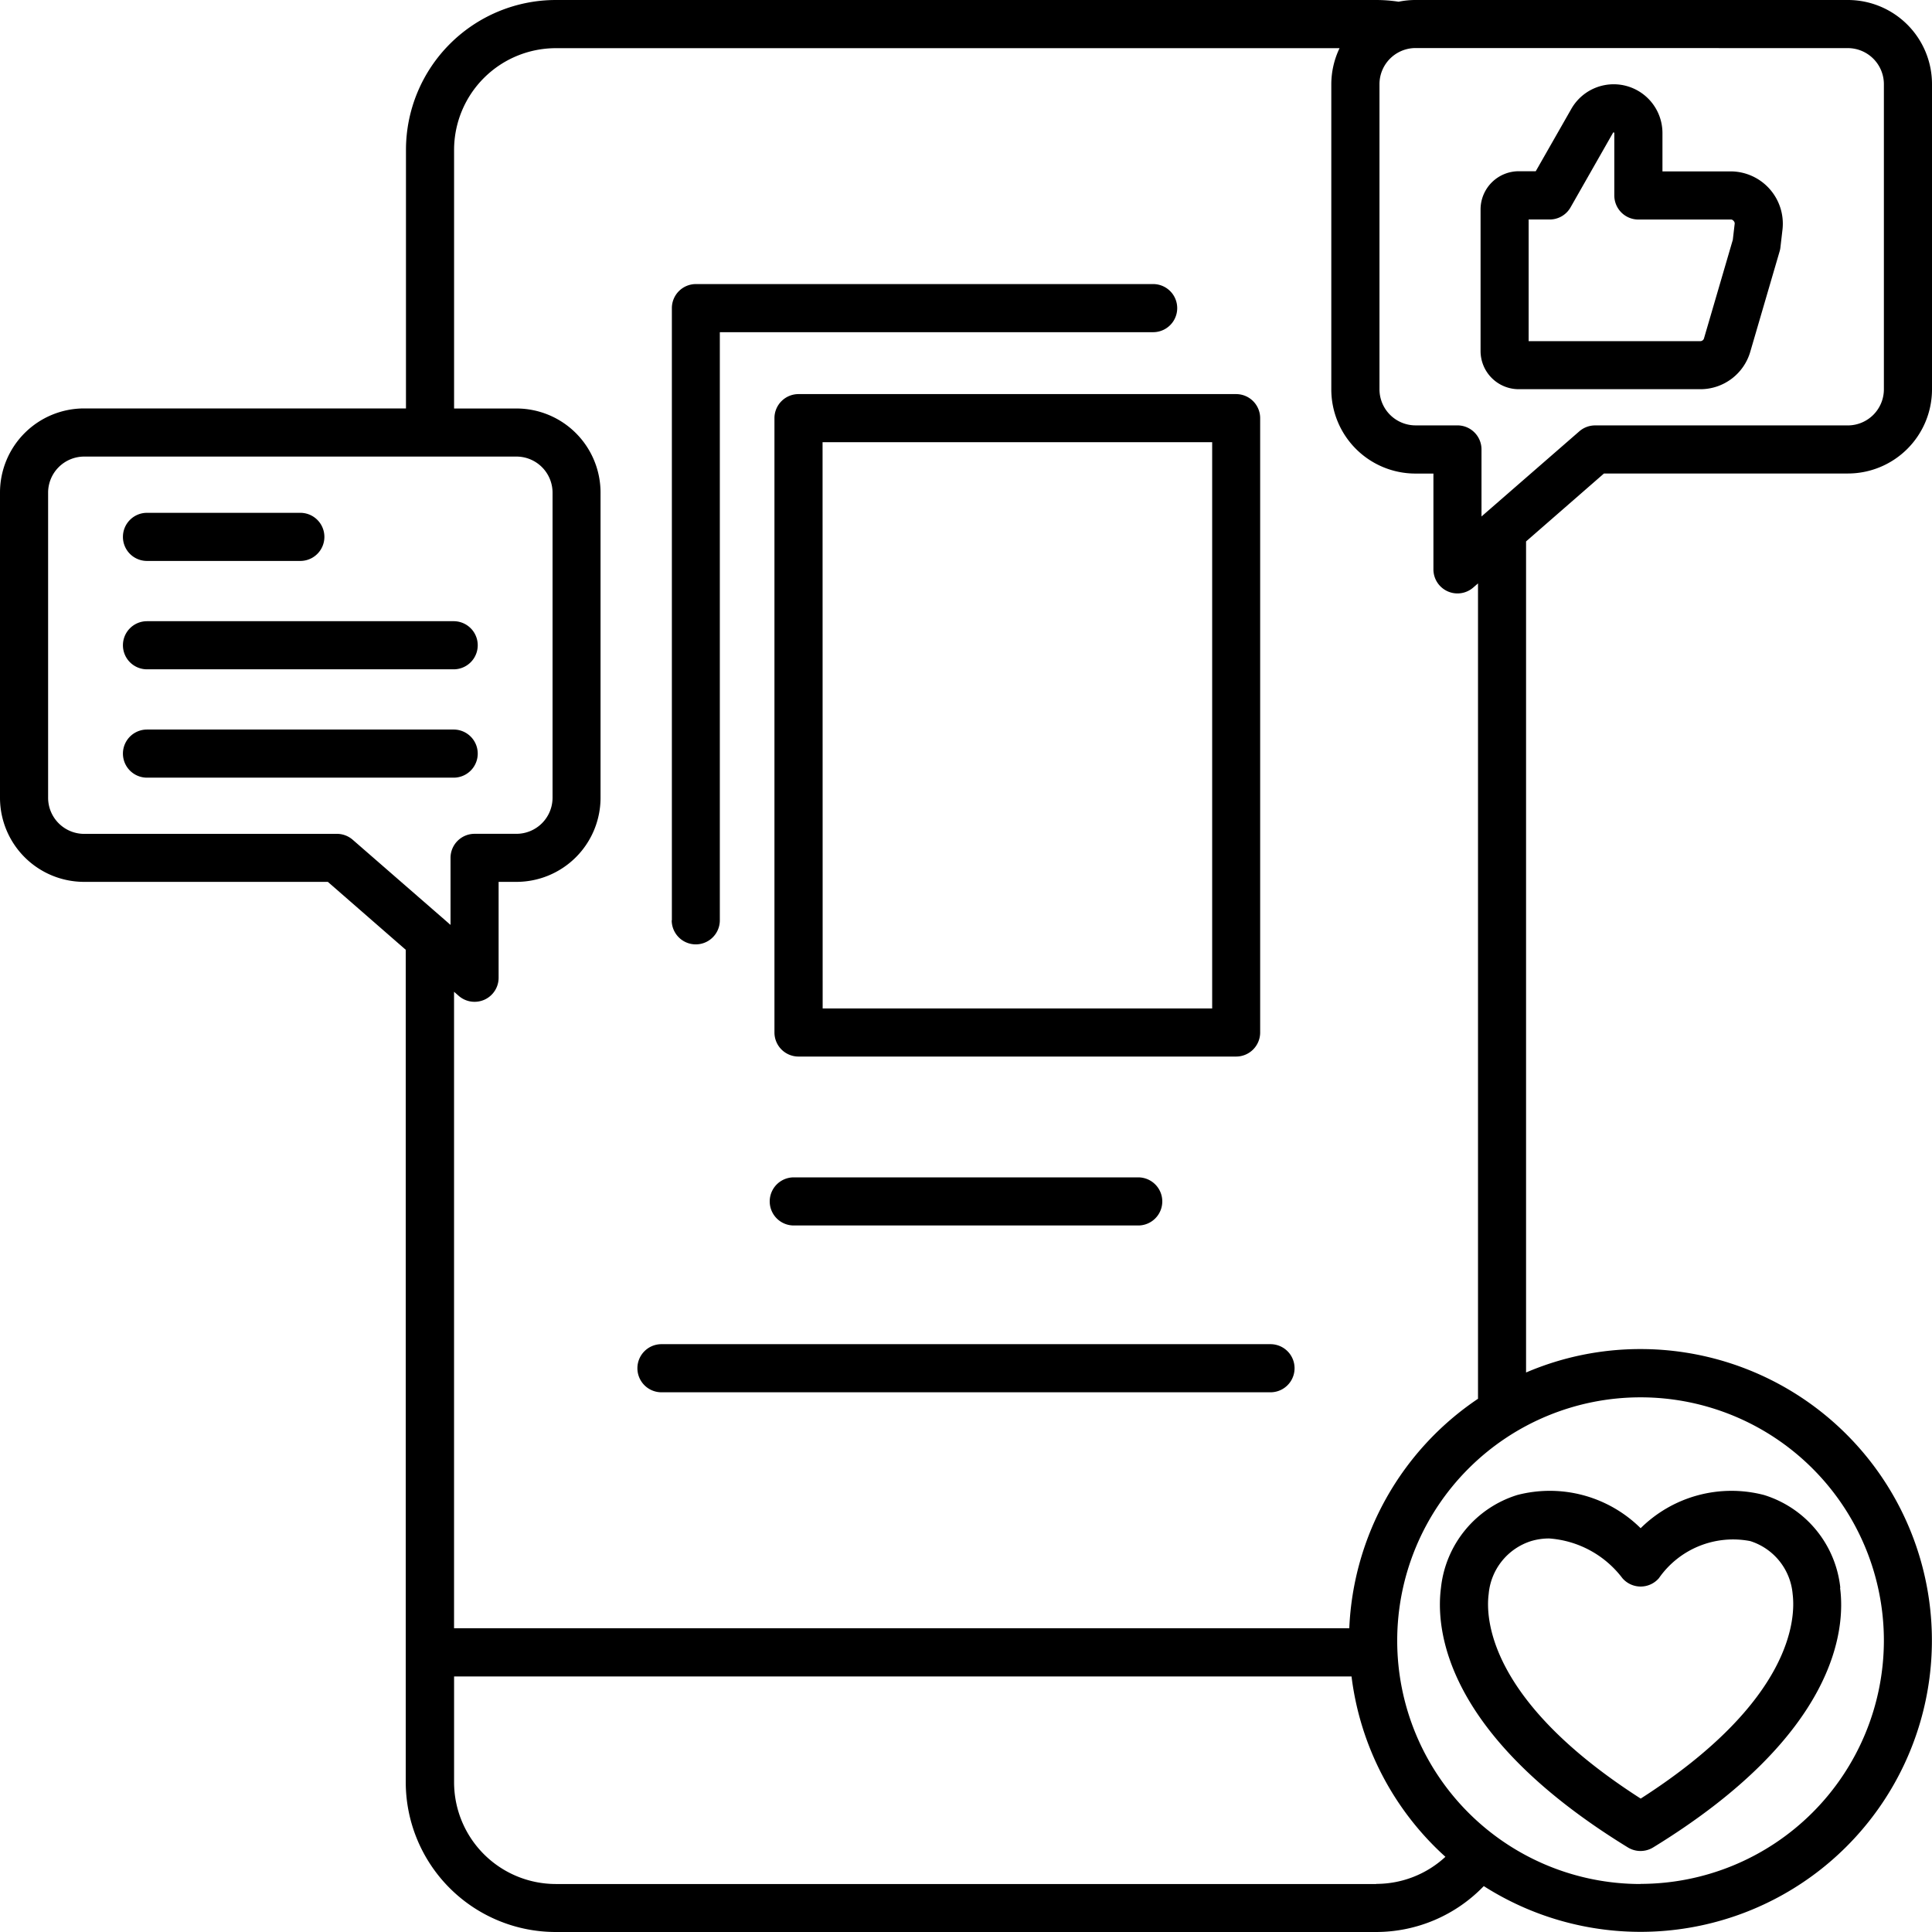
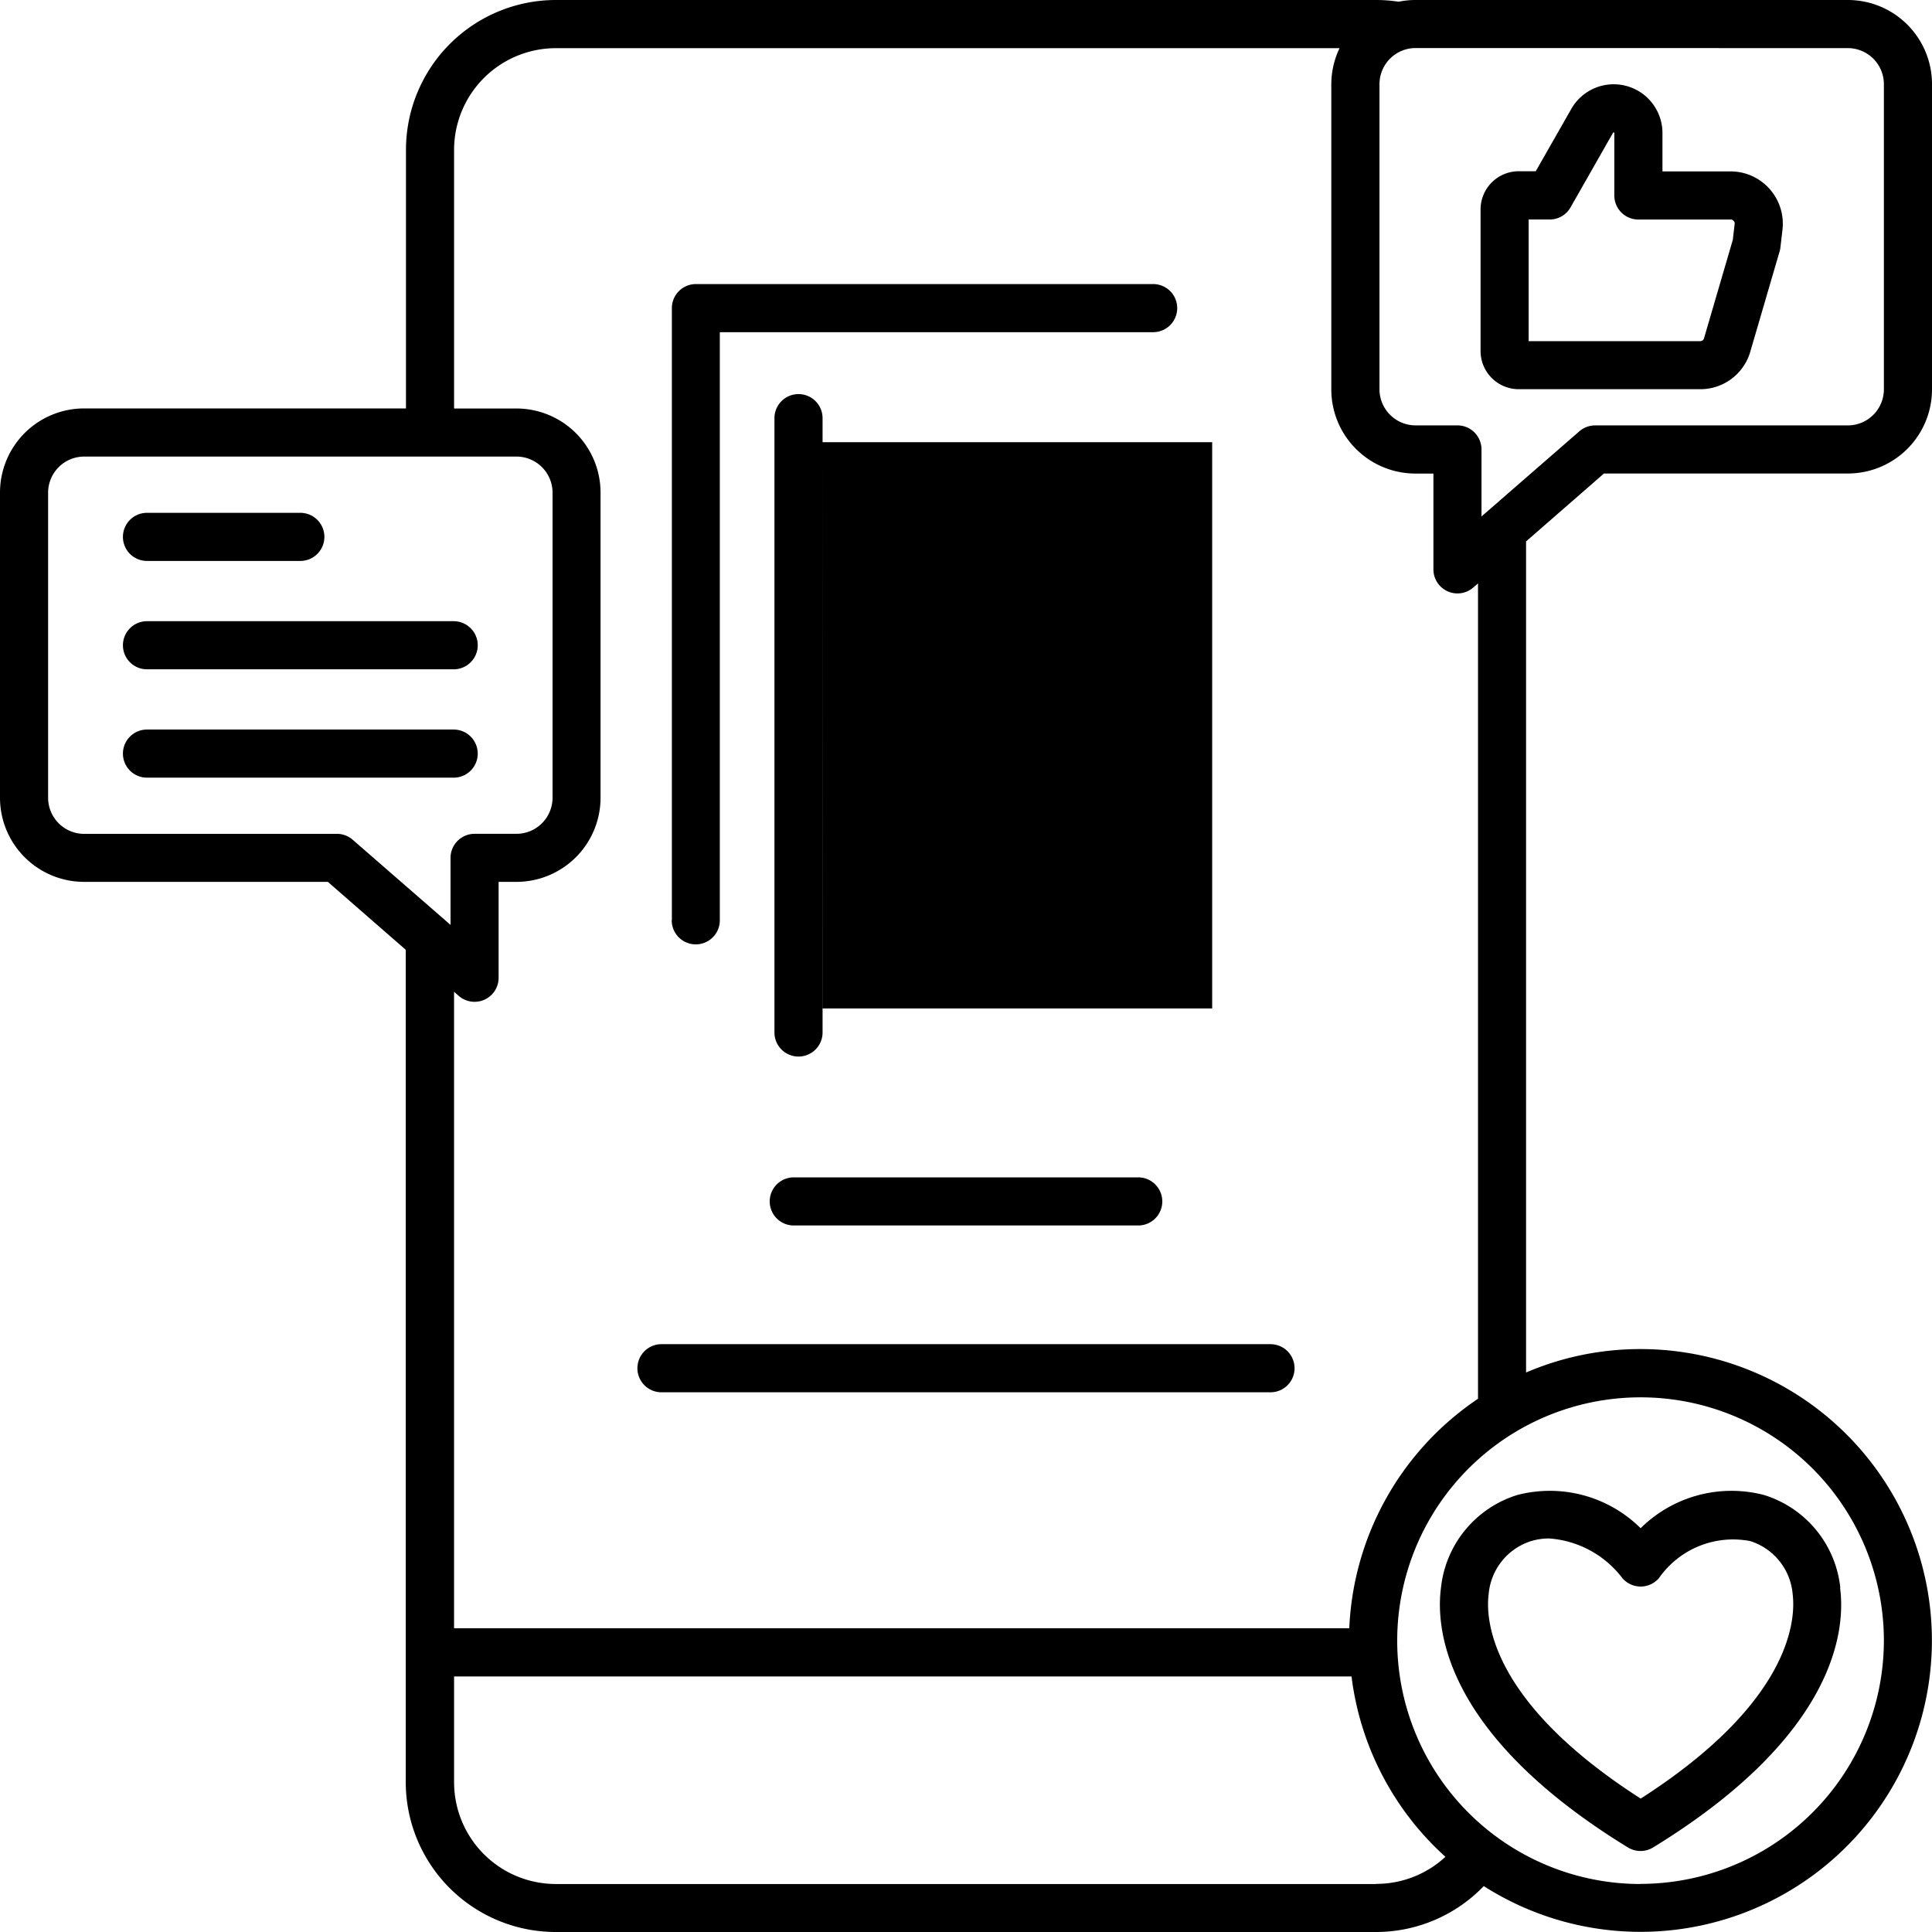
<svg xmlns="http://www.w3.org/2000/svg" width="62" height="62" viewBox="0 0 62 62">
-   <path id="copy_15763975" d="M67.647,58.293a9.3,9.3,0,0,0-3.674.752V32.375l2.5-2.18H74.3a2.7,2.7,0,0,0,2.7-2.7V17.7A2.7,2.7,0,0,0,74.3,15H60.426a2.689,2.689,0,0,0-.543.055A4.778,4.778,0,0,0,59.165,15H32.835a4.812,4.812,0,0,0-4.807,4.807v8.3H17.7a2.7,2.7,0,0,0-2.7,2.7V40.6a2.7,2.7,0,0,0,2.7,2.7h7.821l2.5,2.18V72.193A4.813,4.813,0,0,0,32.833,77H59.164a4.8,4.8,0,0,0,3.452-1.473,9.351,9.351,0,1,0,5.031-17.234ZM74.3,16.544A1.159,1.159,0,0,1,75.456,17.7v9.793A1.159,1.159,0,0,1,74.3,28.652h-8.11a.771.771,0,0,0-.507.189l-3.14,2.733V29.423a.772.772,0,0,0-.772-.772H60.427a1.159,1.159,0,0,1-1.158-1.158V17.7a1.159,1.159,0,0,1,1.158-1.158ZM25.811,41.76H17.7A1.159,1.159,0,0,1,16.544,40.6V30.81A1.159,1.159,0,0,1,17.7,29.652H31.574a1.159,1.159,0,0,1,1.158,1.158V40.6a1.159,1.159,0,0,1-1.158,1.158H30.23a.772.772,0,0,0-.772.772v2.151l-3.14-2.733a.773.773,0,0,0-.507-.189Zm3.912,5.2a.77.77,0,0,0,.507.189.781.781,0,0,0,.32-.069.771.771,0,0,0,.451-.7V43.3h.571a2.7,2.7,0,0,0,2.7-2.7V30.809a2.7,2.7,0,0,0-2.7-2.7h-2v-8.3a3.267,3.267,0,0,1,3.263-3.263H57.988a2.688,2.688,0,0,0-.265,1.158v9.793a2.7,2.7,0,0,0,2.7,2.7H61v3.074a.772.772,0,0,0,1.279.583l.152-.132V59.888A9.353,9.353,0,0,0,58.3,67.252H29.571V46.827Zm29.442,28.5H32.835a3.267,3.267,0,0,1-3.263-3.263V68.8h28.8a9.34,9.34,0,0,0,3.013,5.787A3.265,3.265,0,0,1,59.165,75.456Zm8.482,0a7.809,7.809,0,1,1,7.809-7.809A7.818,7.818,0,0,1,67.647,75.456ZM63.737,27.49h5.821a1.668,1.668,0,0,0,1.612-1.208l.94-3.216a.735.735,0,0,0,.026-.129l.066-.569A1.679,1.679,0,0,0,70.534,20.5H68.35V19.269a1.565,1.565,0,0,0-2.925-.774l-1.141,2h-.545a1.227,1.227,0,0,0-1.226,1.226v4.539A1.226,1.226,0,0,0,63.737,27.49Zm.319-5.446h.675a.77.77,0,0,0,.67-.39l1.363-2.393c.008-.013.01-.014.024-.01s.017.006.017.022v2a.772.772,0,0,0,.772.772h2.956a.108.108,0,0,1,.1.045.112.112,0,0,1,.033.105l-.058.5-.922,3.153a.125.125,0,0,1-.13.1h-5.5V22.044ZM18.945,32.229a.772.772,0,0,1,.772-.772h4.921a.772.772,0,0,1,0,1.544H19.717A.771.771,0,0,1,18.945,32.229Zm0,3.478a.772.772,0,0,1,.772-.772h9.842a.772.772,0,0,1,0,1.544H19.717A.772.772,0,0,1,18.945,35.707Zm10.613,4.249H19.717a.772.772,0,1,1,0-1.544h9.842a.772.772,0,0,1,0,1.544Zm44.5,26a3.5,3.5,0,0,0-2.45-2.98,4.143,4.143,0,0,0-3.958,1.066,4.141,4.141,0,0,0-3.958-1.066,3.507,3.507,0,0,0-2.45,2.98c-.169,1.294.078,4.7,6,8.331a.777.777,0,0,0,.808,0c5.927-3.634,6.174-7.037,6-8.331Zm-6.407,6.762c-4.9-3.141-4.977-5.806-4.878-6.563a1.961,1.961,0,0,1,1.362-1.7,2,2,0,0,1,.579-.084,3.237,3.237,0,0,1,2.351,1.275.774.774,0,0,0,1.171,0,2.9,2.9,0,0,1,2.93-1.191,1.957,1.957,0,0,1,1.362,1.7C72.623,66.915,72.549,69.581,67.647,72.722ZM36.561,44.534V24.888a.772.772,0,0,1,.772-.772H52.006a.772.772,0,0,1,0,1.544H38.1V44.534a.772.772,0,0,1-1.544,0Zm3.292-16.115V48.134a.772.772,0,0,0,.772.772H54.668a.772.772,0,0,0,.772-.772V28.419a.772.772,0,0,0-.772-.772H40.625a.772.772,0,0,0-.772.772Zm1.544.772H53.9V47.362H41.4ZM51.527,52.783a.772.772,0,1,1,0,1.544H40.473a.772.772,0,1,1,0-1.544ZM35.455,58.908a.772.772,0,0,1,.772-.772H55.772a.772.772,0,0,1,0,1.544H36.227A.772.772,0,0,1,35.455,58.908Z" transform="translate(-15 -15)" />
+   <path id="copy_15763975" d="M67.647,58.293a9.3,9.3,0,0,0-3.674.752V32.375l2.5-2.18H74.3a2.7,2.7,0,0,0,2.7-2.7V17.7A2.7,2.7,0,0,0,74.3,15H60.426a2.689,2.689,0,0,0-.543.055A4.778,4.778,0,0,0,59.165,15H32.835a4.812,4.812,0,0,0-4.807,4.807v8.3H17.7a2.7,2.7,0,0,0-2.7,2.7V40.6a2.7,2.7,0,0,0,2.7,2.7h7.821l2.5,2.18V72.193A4.813,4.813,0,0,0,32.833,77H59.164a4.8,4.8,0,0,0,3.452-1.473,9.351,9.351,0,1,0,5.031-17.234ZM74.3,16.544A1.159,1.159,0,0,1,75.456,17.7v9.793A1.159,1.159,0,0,1,74.3,28.652h-8.11a.771.771,0,0,0-.507.189l-3.14,2.733V29.423a.772.772,0,0,0-.772-.772H60.427a1.159,1.159,0,0,1-1.158-1.158V17.7a1.159,1.159,0,0,1,1.158-1.158ZM25.811,41.76H17.7A1.159,1.159,0,0,1,16.544,40.6V30.81A1.159,1.159,0,0,1,17.7,29.652H31.574a1.159,1.159,0,0,1,1.158,1.158V40.6a1.159,1.159,0,0,1-1.158,1.158H30.23a.772.772,0,0,0-.772.772v2.151l-3.14-2.733a.773.773,0,0,0-.507-.189Zm3.912,5.2a.77.77,0,0,0,.507.189.781.781,0,0,0,.32-.069.771.771,0,0,0,.451-.7V43.3h.571a2.7,2.7,0,0,0,2.7-2.7V30.809a2.7,2.7,0,0,0-2.7-2.7h-2v-8.3a3.267,3.267,0,0,1,3.263-3.263H57.988a2.688,2.688,0,0,0-.265,1.158v9.793a2.7,2.7,0,0,0,2.7,2.7H61v3.074a.772.772,0,0,0,1.279.583l.152-.132V59.888A9.353,9.353,0,0,0,58.3,67.252H29.571V46.827Zm29.442,28.5H32.835a3.267,3.267,0,0,1-3.263-3.263V68.8h28.8a9.34,9.34,0,0,0,3.013,5.787A3.265,3.265,0,0,1,59.165,75.456Zm8.482,0a7.809,7.809,0,1,1,7.809-7.809A7.818,7.818,0,0,1,67.647,75.456ZM63.737,27.49h5.821a1.668,1.668,0,0,0,1.612-1.208l.94-3.216a.735.735,0,0,0,.026-.129l.066-.569A1.679,1.679,0,0,0,70.534,20.5H68.35V19.269a1.565,1.565,0,0,0-2.925-.774l-1.141,2h-.545a1.227,1.227,0,0,0-1.226,1.226v4.539A1.226,1.226,0,0,0,63.737,27.49Zm.319-5.446h.675a.77.77,0,0,0,.67-.39l1.363-2.393c.008-.013.01-.014.024-.01s.017.006.017.022v2a.772.772,0,0,0,.772.772h2.956a.108.108,0,0,1,.1.045.112.112,0,0,1,.033.105l-.058.5-.922,3.153a.125.125,0,0,1-.13.1h-5.5V22.044ZM18.945,32.229a.772.772,0,0,1,.772-.772h4.921a.772.772,0,0,1,0,1.544H19.717A.771.771,0,0,1,18.945,32.229Zm0,3.478a.772.772,0,0,1,.772-.772h9.842a.772.772,0,0,1,0,1.544H19.717A.772.772,0,0,1,18.945,35.707Zm10.613,4.249H19.717a.772.772,0,1,1,0-1.544h9.842a.772.772,0,0,1,0,1.544Zm44.5,26a3.5,3.5,0,0,0-2.45-2.98,4.143,4.143,0,0,0-3.958,1.066,4.141,4.141,0,0,0-3.958-1.066,3.507,3.507,0,0,0-2.45,2.98c-.169,1.294.078,4.7,6,8.331a.777.777,0,0,0,.808,0c5.927-3.634,6.174-7.037,6-8.331Zm-6.407,6.762c-4.9-3.141-4.977-5.806-4.878-6.563a1.961,1.961,0,0,1,1.362-1.7,2,2,0,0,1,.579-.084,3.237,3.237,0,0,1,2.351,1.275.774.774,0,0,0,1.171,0,2.9,2.9,0,0,1,2.93-1.191,1.957,1.957,0,0,1,1.362,1.7C72.623,66.915,72.549,69.581,67.647,72.722ZM36.561,44.534V24.888a.772.772,0,0,1,.772-.772H52.006a.772.772,0,0,1,0,1.544H38.1V44.534a.772.772,0,0,1-1.544,0Zm3.292-16.115V48.134a.772.772,0,0,0,.772.772a.772.772,0,0,0,.772-.772V28.419a.772.772,0,0,0-.772-.772H40.625a.772.772,0,0,0-.772.772Zm1.544.772H53.9V47.362H41.4ZM51.527,52.783a.772.772,0,1,1,0,1.544H40.473a.772.772,0,1,1,0-1.544ZM35.455,58.908a.772.772,0,0,1,.772-.772H55.772a.772.772,0,0,1,0,1.544H36.227A.772.772,0,0,1,35.455,58.908Z" transform="translate(-15 -15)" />
</svg>